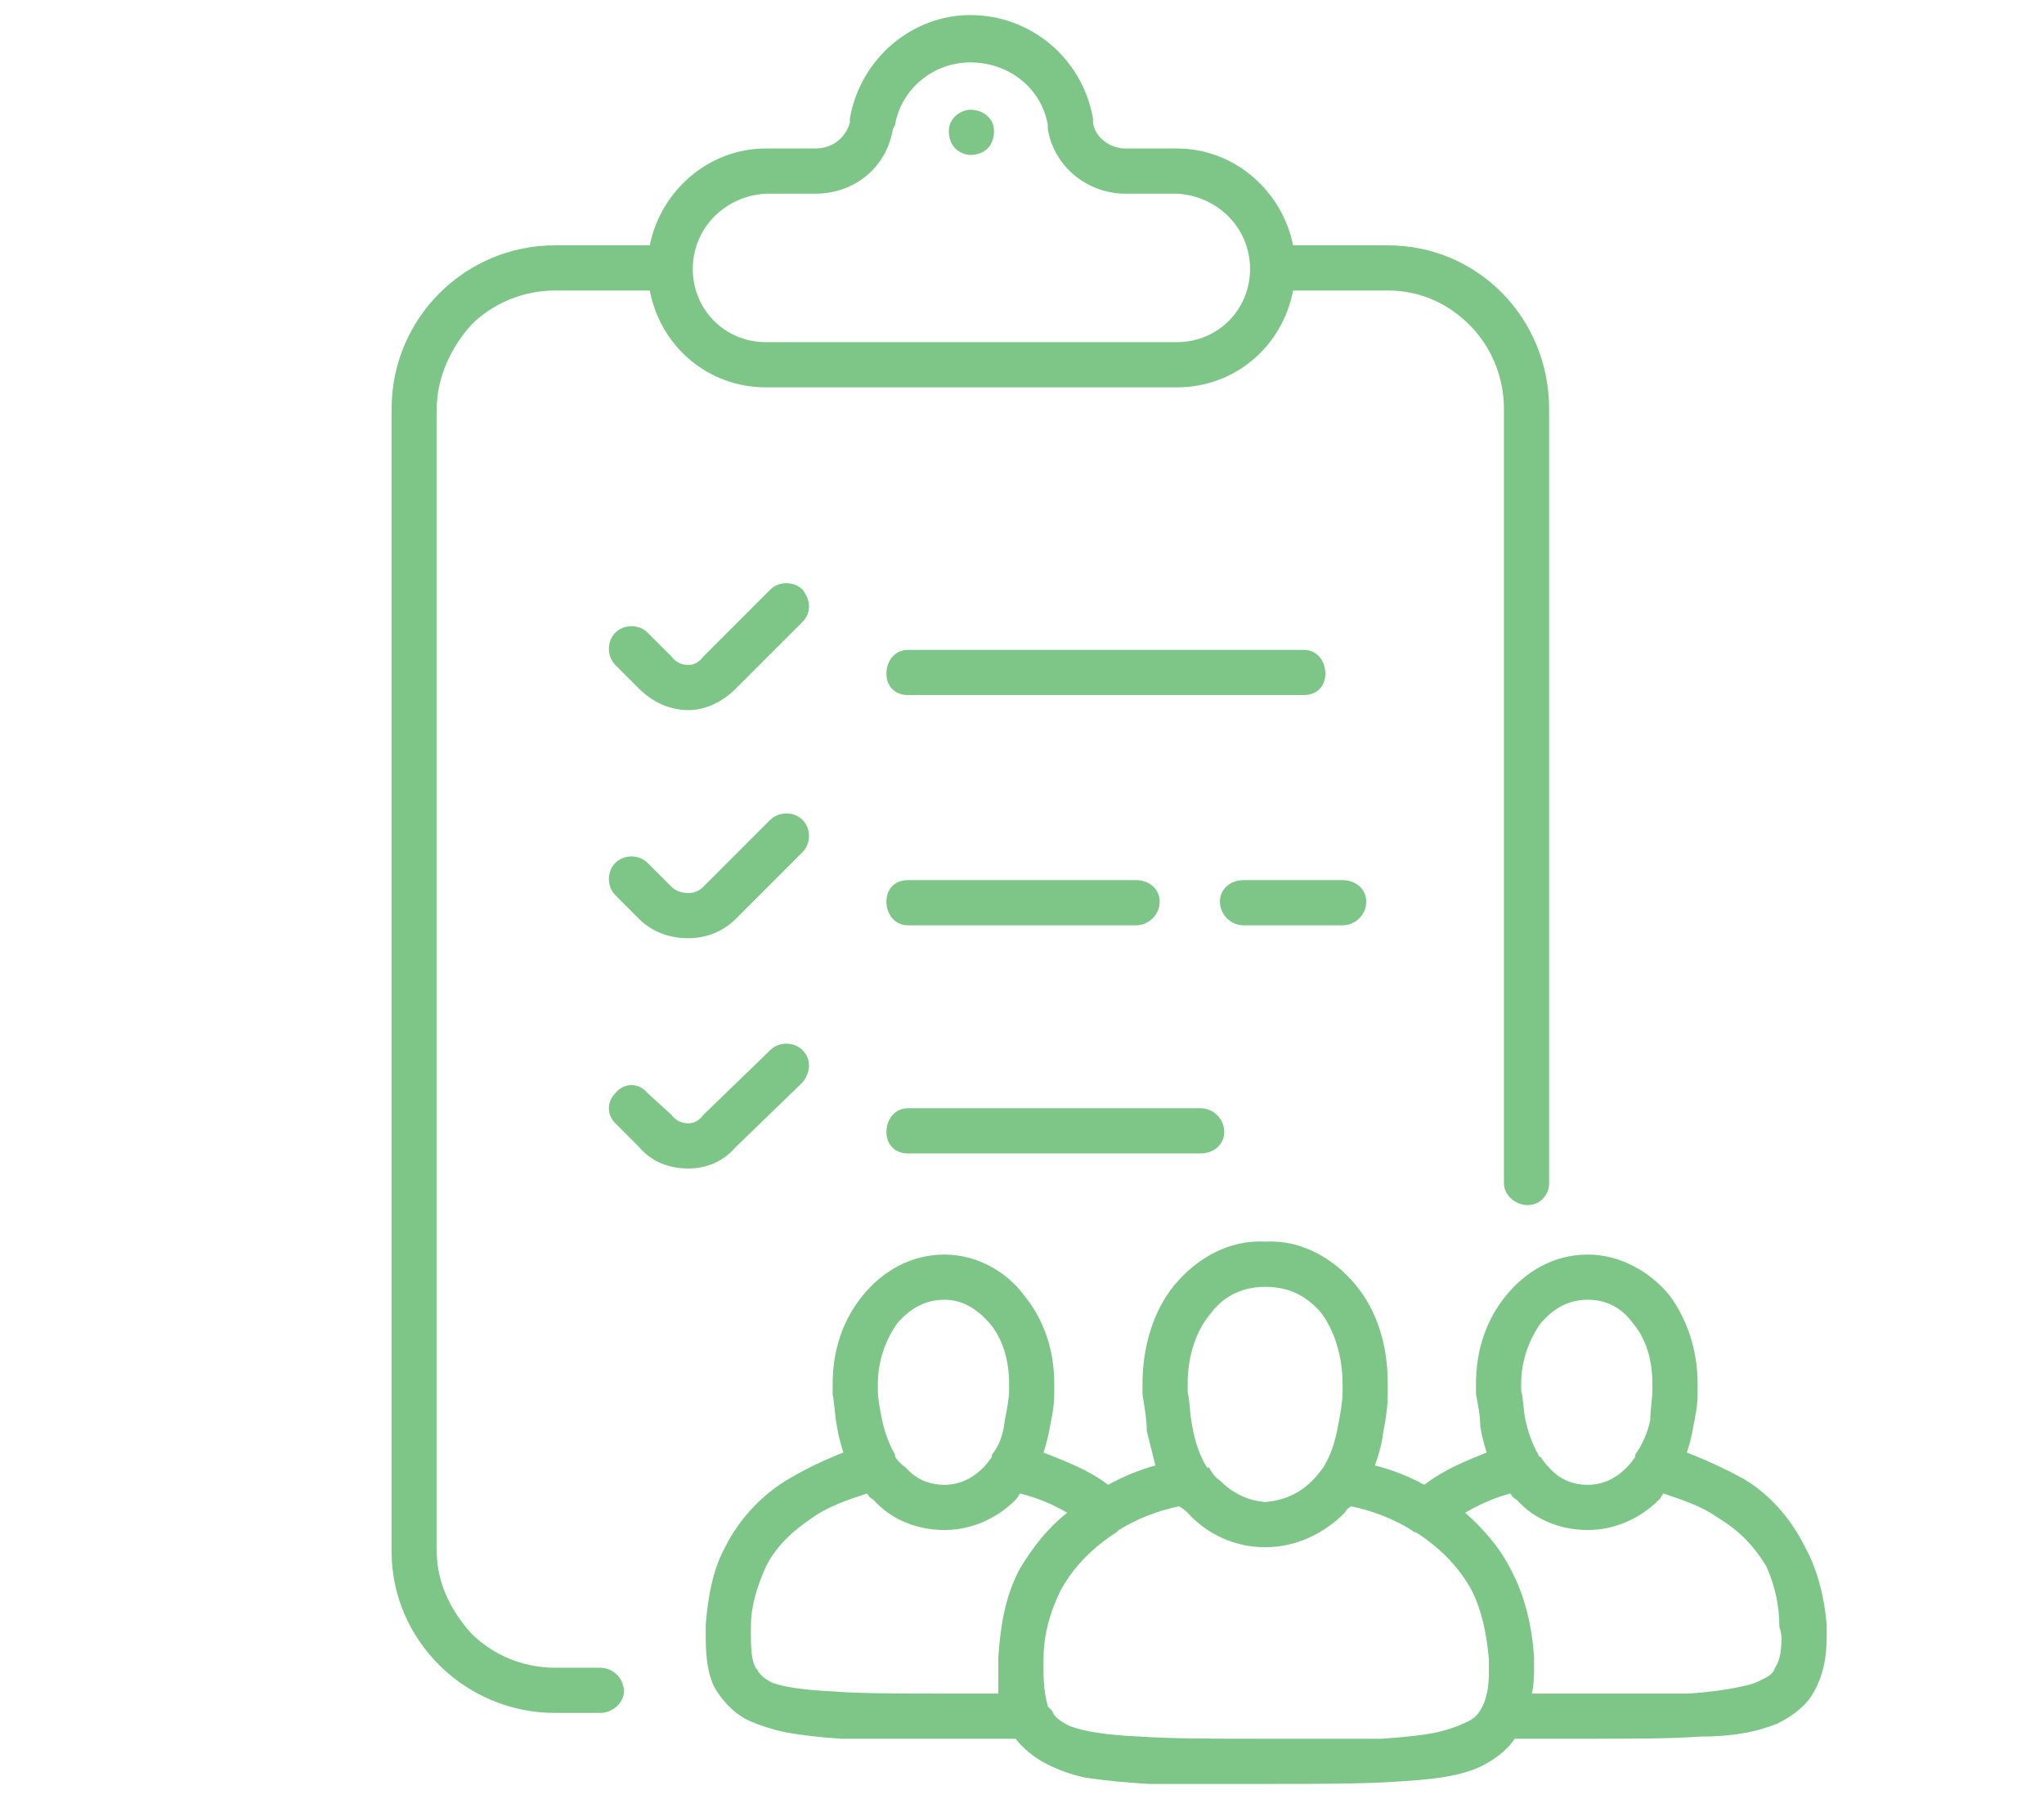
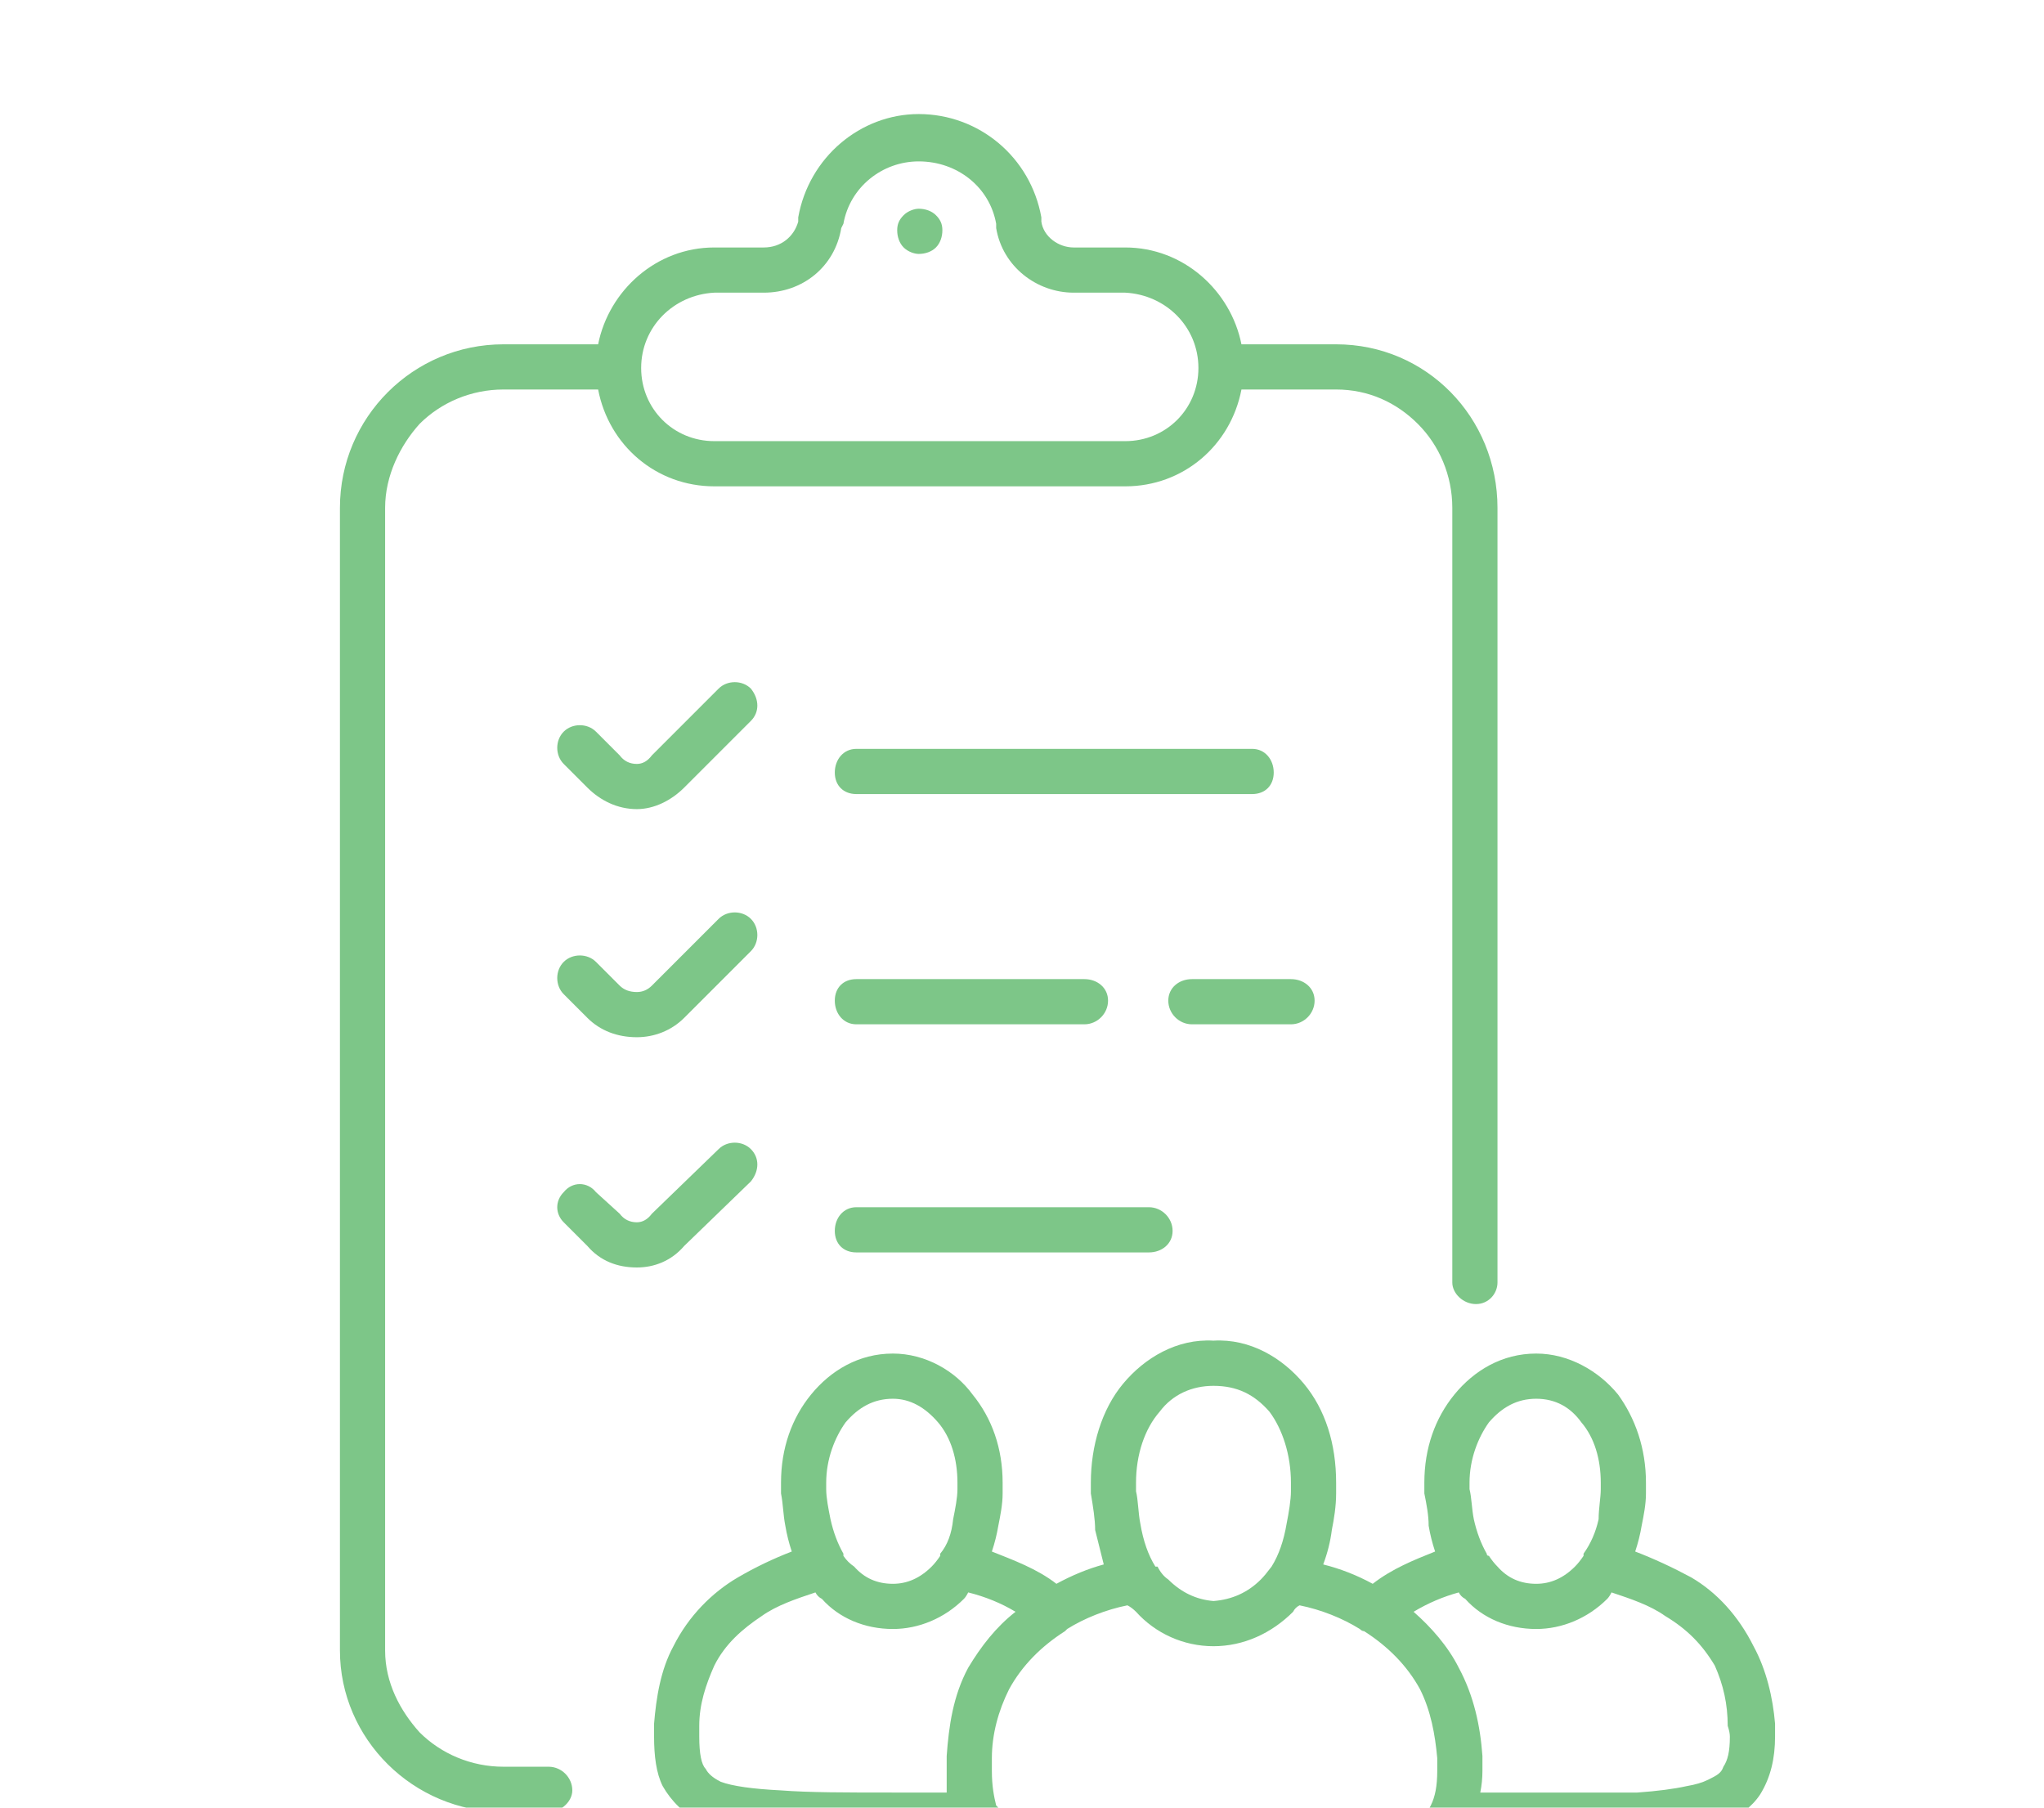
<svg xmlns="http://www.w3.org/2000/svg" version="1.2" viewBox="0 0 95 84" width="95" height="84">
  <title>새 프로젝트</title>
  <style>
		.s0 { fill: #7dc688 } 
	</style>
-   <path id="Path 607" fill-rule="evenodd" class="s0" d="m227.2 79.5q-1.7 0-3.3-0.2c-0.5 0-0.9-0.4-1-0.9q-0.2-1.7-0.2-3.4 0-1.7 0.2-3.4c0.1-0.5 0.5-0.9 1-1q1.6-0.2 3.3-0.2 1.7 0 3.4 0.2c0.5 0.1 0.9 0.5 1 1q0.2 1.7 0.2 3.4 0 1.7-0.2 3.4c-0.1 0.5-0.5 0.9-1 0.9q-1.7 0.2-3.4 0.2zm2.4-4.5q0-1.2-0.1-2.3-1.1-0.1-2.3-0.1-1.1 0-2.2 0.1-0.1 1.1-0.1 2.3 0 1.1 0.1 2.2 1.1 0.1 2.2 0.1 1.2 0 2.3-0.1 0.1-1.1 0.1-2.2zm-22-54.9q-1.7 0-3.4-0.2c-0.5-0.1-0.9-0.5-0.9-1q-0.3-1.7-0.3-3.4 0-1.7 0.3-3.4c0-0.5 0.4-0.9 0.9-0.9q1.7-0.3 3.4-0.3 1.7 0 3.4 0.3c0.5 0 0.9 0.4 1 0.9q0.2 1.7 0.2 3.4 0 1.7-0.2 3.4c-0.1 0.5-0.5 0.9-1 1q-1.7 0.2-3.4 0.2zm2.4-4.6q0-1.1-0.2-2.2-1.1-0.1-2.2-0.1-1.1 0-2.2 0.1-0.1 1.1-0.1 2.2 0 1.1 0.1 2.3 1.1 0.1 2.2 0.1 1.1 0 2.2-0.1 0.2-1.2 0.2-2.3zm18.9-5.6q-1.7 0-3.4-0.2c-0.5-0.1-0.9-0.5-1-1q-0.2-1.7-0.2-3.4 0-1.7 0.2-3.4c0.1-0.5 0.5-0.9 1-0.9q1.7-0.3 3.4-0.3 1.7 0 3.4 0.3c0.5 0 0.9 0.4 0.9 0.9q0.2 1.7 0.2 3.4 0 1.7-0.2 3.4c0 0.5-0.4 0.9-0.9 1q-1.7 0.2-3.4 0.2zm2.3-4.6q0-1.1-0.1-2.2-1.1-0.1-2.2-0.1-1.2 0-2.3 0.1-0.1 1.1-0.1 2.2 0 1.1 0.1 2.3 1.1 0.1 2.3 0.1 1.1 0 2.2-0.1 0.1-1.2 0.1-2.3zm15.2 36.4c-5.7 0-10.7-2.9-13.6-7.3l-10.4 5.5c-0.6 0.3-1.3 0.1-1.6-0.5-0.2-0.5 0-1.2 0.5-1.5l10.4-5.5c-1-2.1-1.6-4.5-1.6-7 0-9 7.3-16.3 16.3-16.3 9 0 16.3 7.3 16.3 16.3 0 9-7.3 16.3-16.3 16.3zm10-26.3c-2.6-2.5-6.1-4.1-10-4.1-3.9 0-7.4 1.6-9.9 4.1-2.6 2.6-4.2 6.1-4.2 10 0 2.5 0.7 4.8 1.9 6.9q0 0 0 0.1 0 0 0 0 1 1.6 2.3 2.9c2.5 2.6 6 4.1 9.9 4.1 3.9 0 7.4-1.5 10-4.1 2.5-2.5 4.1-6 4.1-9.9 0-3.9-1.6-7.4-4.1-10zm-52.8 49.6c-9 0-16.3-7.3-16.3-16.3 0-9.1 7.3-16.4 16.3-16.4 9 0 16.3 7.3 16.3 16.4 0 1.8-0.3 3.6-0.8 5.2l15.8 4.8c0.6 0.2 0.9 0.8 0.7 1.4-0.2 0.6-0.8 0.9-1.4 0.7l-16-4.8c-2.7 5.3-8.2 9-14.6 9zm10-26.3c-2.6-2.6-6.1-4.1-10-4.1-3.9 0-7.4 1.5-9.9 4.1-2.6 2.5-4.1 6.1-4.1 10 0 3.8 1.5 7.4 4.1 9.9 2.5 2.6 6 4.1 9.9 4.1 3.9 0 7.4-1.5 10-4.1 1.2-1.2 2.2-2.7 3-4.4q0 0 0 0c0.7-1.7 1.1-3.6 1.1-5.5 0-3.9-1.6-7.5-4.1-10zm42.8 44.2c-9 0-16.3-7.3-16.3-16.3 0-7.3 4.8-13.4 11.4-15.5l-1.5-6.3c-0.2-0.6 0.2-1.2 0.8-1.3 0.6-0.2 1.2 0.2 1.3 0.8l1.5 6.3q1.4-0.3 2.8-0.3c9 0 16.3 7.3 16.3 16.3 0 9-7.3 16.3-16.3 16.3zm10-26.2c-2.6-2.6-6.1-4.2-10-4.2-3.9 0-7.4 1.6-9.9 4.2-2.6 2.5-4.2 6-4.2 9.9 0 3.9 1.6 7.4 4.2 10 2.5 2.5 6 4.1 9.9 4.1 3.9 0 7.4-1.6 10-4.1 2.5-2.6 4.1-6.1 4.1-10 0-3.9-1.6-7.4-4.1-9.9zm-61.3-29.2l0.3-2.9c0.1-0.6 0.6-1.1 1.2-1 0.6 0 1.1 0.6 1 1.2l-0.2 2.9c-0.1 0.6-0.6 1.1-1.2 1-0.7 0-1.1-0.6-1.1-1.2zm14.5 41.5l-2.8-3c-0.4-0.5-0.4-1.2 0-1.6 0.5-0.4 1.2-0.4 1.6 0.1l2.8 3c0.4 0.4 0.4 1.1-0.1 1.5-0.4 0.5-1.1 0.4-1.5 0zm18.6-36.2c1.2-3.6 4.5-6 8.2-6 3.8 0 7.1 2.4 8.2 6 0.2 0.6-0.1 1.2-0.7 1.4-0.6 0.2-1.2-0.1-1.4-0.7-0.9-2.6-3.3-4.4-6.1-4.4-2.7 0-5.2 1.8-6.1 4.4-0.1 0.6-0.8 0.9-1.4 0.7-0.5-0.2-0.9-0.8-0.7-1.4zm8.2-8c-2.8 0-5.1-2.3-5.1-5.2 0-2.8 2.3-5.1 5.1-5.1 2.9 0 5.2 2.3 5.2 5.1 0 2.9-2.3 5.2-5.2 5.2zm0-8.1c-1.6 0-2.9 1.3-2.9 2.9 0 1.6 1.3 2.9 2.9 2.9 1.6 0 2.9-1.3 2.9-2.9 0-1.6-1.3-2.9-2.9-2.9zm1.8 57.4c1.2-3.5 4.5-5.9 8.2-5.9 3.7 0 7 2.4 8.2 5.9 0.2 0.6-0.1 1.2-0.7 1.4-0.6 0.2-1.2-0.1-1.4-0.7-0.9-2.6-3.3-4.4-6.1-4.4-2.8 0-5.2 1.8-6.1 4.4-0.2 0.6-0.8 0.9-1.4 0.7-0.6-0.2-0.9-0.8-0.7-1.4zm8.2-8c-2.8 0-5.1-2.3-5.1-5.2 0-2.8 2.3-5.1 5.1-5.1 2.8 0 5.1 2.3 5.1 5.1 0 2.9-2.3 5.2-5.1 5.2zm0-8.1c-1.6 0.1-2.9 1.3-2.9 2.9 0 1.7 1.3 2.9 2.9 2.9 1.6 0 2.9-1.2 2.9-2.9 0-1.6-1.3-2.8-2.9-2.9zm-61-1.9c1.2-3.5 4.5-5.9 8.2-5.9 3.8 0 7.1 2.4 8.2 5.9 0.2 0.6-0.1 1.2-0.7 1.4-0.6 0.2-1.2-0.1-1.4-0.7-0.9-2.6-3.3-4.4-6.1-4.4-2.7 0-5.2 1.8-6 4.4-0.2 0.6-0.9 0.9-1.5 0.7-0.5-0.2-0.9-0.8-0.7-1.4zm8.2-8c-2.8 0-5.1-2.3-5.1-5.1 0-2.9 2.3-5.2 5.1-5.2 2.9 0 5.2 2.3 5.2 5.2 0 2.8-2.3 5.1-5.2 5.1zm0-8c-1.6 0-2.9 1.3-2.9 2.9 0 1.6 1.3 2.9 2.9 2.9 1.6 0 2.9-1.3 2.9-2.9 0-1.6-1.3-2.9-2.9-2.9zm70.8-9.4q-1.7 0-3.4-0.2c-0.5 0-0.9-0.4-1-0.9q-0.2-1.7-0.2-3.4 0-1.7 0.2-3.4c0.1-0.5 0.5-0.9 1-1q1.7-0.2 3.4-0.2 1.7 0 3.4 0.2c0.5 0.1 0.9 0.5 0.9 1q0.3 1.7 0.3 3.4 0 1.7-0.3 3.4c0 0.5-0.4 0.9-0.9 0.9q-1.7 0.2-3.4 0.2zm2.3-4.5q0-1.2-0.1-2.3-1.1-0.1-2.2-0.1-1.1 0-2.3 0.1-0.1 1.1-0.1 2.3 0 1.1 0.1 2.2 1.2 0.1 2.3 0.1 1.1 0 2.2-0.1 0.1-1.1 0.1-2.2zm3.3 31.9q-1.7 0-3.4-0.2c-0.5-0.1-0.9-0.5-0.9-1q-0.3-1.7-0.3-3.4 0-1.7 0.3-3.4c0-0.5 0.4-0.9 0.9-0.9q1.7-0.3 3.4-0.3 1.7 0 3.4 0.3c0.5 0 0.9 0.4 1 0.9q0.2 1.7 0.2 3.4 0 1.7-0.2 3.4c-0.1 0.5-0.5 0.9-1 1q-1.7 0.2-3.4 0.2zm2.4-4.6q0-1.1-0.1-2.2-1.2-0.1-2.3-0.1-1.1 0-2.2 0.1-0.1 1.1-0.1 2.2 0 1.1 0.1 2.3 1.1 0.1 2.2 0.1 1.1 0 2.3-0.1 0.1-1.2 0.1-2.3zm-244.6 17c-0.9 0.6-1.7 1.3-2.2 2.3-0.4 0.9-0.7 1.8-0.7 2.8q0 0.3 0 0.5c0 0.8 0.1 1.3 0.3 1.5 0.1 0.2 0.3 0.4 0.7 0.6q0.8 0.3 2.8 0.4c1.3 0.1 3 0.1 5.2 0.1q1.4 0 2.5 0 0-0.5 0-1 0-0.3 0-0.7c0.1-1.4 0.3-2.8 1-4.1 0.6-1 1.3-1.9 2.2-2.6q-1-0.6-2.2-0.9-0.1 0.2-0.2 0.3c-0.9 0.9-2.1 1.4-3.3 1.4-1.3 0-2.5-0.5-3.3-1.4q-0.2-0.1-0.3-0.3c-0.9 0.3-1.8 0.6-2.5 1.1zm6.1 10.3c-1.9 0-3.5 0-4.8 0q-1.5-0.1-2.6-0.3-0.9-0.2-1.6-0.5c-0.7-0.3-1.3-0.9-1.7-1.6-0.3-0.6-0.4-1.4-0.4-2.3q0-0.3 0-0.6c0.1-1.2 0.3-2.5 0.9-3.6 0.7-1.4 1.8-2.5 3-3.2q1.2-0.7 2.5-1.2-0.2-0.6-0.3-1.2c-0.1-0.5-0.1-1-0.2-1.5q0-0.3 0-0.5c0-1.6 0.5-3 1.4-4.1 0.9-1.1 2.2-1.9 3.8-1.9 1.5 0 2.9 0.8 3.7 1.9 0.9 1.1 1.4 2.5 1.4 4.1q0 0.2 0 0.5c0 0.5-0.1 1-0.2 1.5q-0.1 0.6-0.3 1.2c1 0.4 2.1 0.8 3 1.5q1.1-0.6 2.2-0.9-0.2-0.8-0.4-1.6c0-0.5-0.1-1.1-0.2-1.7q0-0.2 0-0.5c0-1.7 0.5-3.4 1.5-4.6 1-1.2 2.5-2.1 4.2-2 1.7-0.1 3.2 0.8 4.2 2 1 1.2 1.5 2.8 1.5 4.6q0 0.3 0 0.5c0 0.6-0.1 1.2-0.2 1.7q-0.1 0.8-0.4 1.6 1.2 0.3 2.3 0.9c0.9-0.7 1.9-1.1 2.9-1.5q-0.2-0.6-0.3-1.2c0-0.5-0.1-1-0.2-1.5q0-0.3 0-0.5c0-1.6 0.5-3 1.4-4.1 0.9-1.1 2.2-1.9 3.8-1.9 1.5 0 2.9 0.8 3.8 1.9 0.8 1.1 1.3 2.5 1.3 4.1q0 0.2 0 0.5c0 0.5-0.1 1-0.2 1.5q-0.1 0.6-0.3 1.2 1.3 0.5 2.6 1.2c1.2 0.7 2.2 1.8 2.9 3.2 0.6 1.1 0.9 2.4 1 3.6q0 0.3 0 0.6c0 1-0.2 1.9-0.7 2.7-0.4 0.6-1 1-1.6 1.3-1 0.4-2.1 0.6-3.6 0.6-1.4 0.1-3.1 0.1-5.2 0.1q-1.9 0-3.4 0c-0.4 0.6-1 1-1.6 1.3-1.1 0.5-2.4 0.6-4 0.7-1.6 0.1-3.6 0.1-6 0.1-2.1 0-3.9 0-5.4 0q-1.7-0.1-3-0.3-0.9-0.2-1.7-0.6c-0.6-0.3-1.1-0.7-1.5-1.2q-1.5 0-3.3 0zm1.8-12.6q0.2-0.2 0.4-0.5 0 0 0-0.1 0.5-0.6 0.6-1.6c0.1-0.5 0.2-1 0.2-1.4q0-0.1 0-0.3c0-1.1-0.3-2.1-0.9-2.8-0.6-0.7-1.3-1.1-2.1-1.1-0.9 0-1.6 0.4-2.2 1.1-0.5 0.7-0.9 1.7-0.9 2.8q0 0.2 0 0.3c0 0.4 0.1 0.9 0.2 1.4q0.2 0.9 0.6 1.6 0 0.1 0 0.1 0.2 0.3 0.5 0.5 0.7 0.8 1.8 0.8 1 0 1.8-0.8zm28.1 10.5q2.8 0 4.7 0 1.4-0.1 2.3-0.3 0.6-0.1 1-0.3c0.4-0.2 0.6-0.3 0.7-0.6 0.2-0.3 0.3-0.7 0.3-1.4q0-0.2-0.1-0.5c0-1-0.2-1.9-0.6-2.8-0.6-1-1.3-1.7-2.3-2.3-0.7-0.5-1.6-0.8-2.5-1.1q-0.1 0.2-0.2 0.3c-0.9 0.9-2.1 1.4-3.3 1.4-1.3 0-2.5-0.5-3.3-1.4q-0.2-0.1-0.3-0.3-1.1 0.3-2.1 0.9c0.8 0.7 1.6 1.6 2.1 2.6 0.7 1.3 1 2.7 1.1 4.1q0 0.4 0 0.7 0 0.5-0.1 1 1.2 0 2.6 0zm1.8-10.5q0.2-0.2 0.4-0.5 0 0 0-0.1 0.5-0.7 0.7-1.6c0-0.5 0.1-1 0.1-1.4q0-0.1 0-0.3c0-1.1-0.3-2.1-0.9-2.8-0.5-0.7-1.2-1.1-2.1-1.1-0.9 0-1.6 0.4-2.2 1.1-0.5 0.7-0.9 1.7-0.9 2.8q0 0.2 0 0.3c0.1 0.4 0.1 0.9 0.2 1.4q0.2 0.9 0.6 1.6 0 0.1 0.1 0.1 0.2 0.3 0.4 0.5 0.7 0.8 1.8 0.8 1 0 1.8-0.8zm-23.7 3c-1.1 0.7-2 1.6-2.6 2.7-0.5 1-0.8 2.1-0.8 3.2q0 0.3 0 0.6c0 0.7 0.1 1.2 0.2 1.6q0 0 0 0 0.1 0.1 0.2 0.2c0.1 0.3 0.4 0.5 0.8 0.7q1 0.4 3.3 0.5c1.5 0.1 3.4 0.1 5.8 0.1 2.2 0 3.9 0 5.4 0q1.6-0.1 2.6-0.3 0.8-0.2 1.2-0.4c0.5-0.2 0.7-0.4 0.9-0.8q0 0 0 0 0 0 0 0c0.2-0.4 0.3-0.9 0.3-1.6q0-0.3 0-0.6c-0.1-1.1-0.3-2.2-0.8-3.2-0.6-1.1-1.5-2-2.6-2.7q0 0 0 0-0.1 0-0.2-0.1c-0.8-0.5-1.8-0.9-2.8-1.1q-0.2 0.1-0.3 0.3c-1 1-2.3 1.6-3.7 1.6-1.4 0-2.7-0.6-3.6-1.6q-0.2-0.2-0.4-0.3c-1 0.2-2 0.6-2.8 1.1q-0.1 0.1-0.1 0.1 0 0 0 0zm9.1-2.4q0.2-0.2 0.5-0.6 0 0 0 0 0.5-0.8 0.7-2c0.1-0.5 0.2-1.1 0.2-1.5q0-0.2 0-0.4c0-1.3-0.4-2.5-1-3.3-0.7-0.8-1.5-1.2-2.6-1.2-1 0-1.9 0.4-2.5 1.2-0.7 0.8-1.1 2-1.1 3.3q0 0.2 0 0.4c0.1 0.4 0.1 1 0.2 1.5q0.2 1.2 0.7 2 0 0 0.1 0 0.2 0.4 0.5 0.6 0.9 0.9 2.1 1 1.3-0.1 2.2-1zm8.9-13.8v-36c0-1.5-0.6-2.9-1.6-3.9-1-1-2.3-1.6-3.8-1.6h-4.4c-0.5 2.6-2.7 4.5-5.4 4.5h-19.1c-2.7 0-4.9-1.9-5.4-4.5h-4.4c-1.5 0-2.9 0.6-3.9 1.6-0.9 1-1.6 2.4-1.6 3.9v53.1c0 1.5 0.7 2.8 1.6 3.8 1 1 2.4 1.6 3.9 1.6h2.1c0.6 0 1.1 0.5 1.1 1.1 0 0.5-0.5 1-1.1 1h-2.1c-4.2 0-7.6-3.4-7.6-7.5v-53.1c0-4.2 3.4-7.6 7.6-7.6h4.4c0.5-2.5 2.7-4.5 5.4-4.5h2.3c0.8 0 1.4-0.5 1.6-1.2v-0.2c0.5-2.8 2.9-4.8 5.6-4.8 2.8 0 5.2 2 5.7 4.8v0.2c0.1 0.7 0.8 1.2 1.5 1.2h2.4c2.7 0 4.9 2 5.4 4.5h4.4c4.2 0 7.5 3.4 7.5 7.6v36c0 0.5-0.4 1-1 1-0.6 0-1.1-0.5-1.1-1zm-15.2-46h-2.4c-1.7 0-3.3-1.2-3.6-3v-0.2c-0.3-1.7-1.8-2.9-3.6-2.9-1.7 0-3.2 1.2-3.5 2.9l-0.1 0.2c-0.3 1.8-1.8 3-3.6 3h-2.3c-1.9 0.1-3.4 1.6-3.4 3.5 0 1.9 1.5 3.4 3.4 3.4h19.1c1.9 0 3.4-1.5 3.4-3.4 0-1.9-1.5-3.4-3.4-3.5zm-9.6-3.9c0.3 0 0.6 0.1 0.8 0.3 0.2 0.2 0.3 0.4 0.3 0.7 0 0.3-0.1 0.6-0.3 0.8-0.2 0.2-0.5 0.3-0.8 0.3-0.2 0-0.5-0.1-0.7-0.3-0.2-0.2-0.3-0.5-0.3-0.8 0-0.3 0.1-0.5 0.3-0.7 0.2-0.2 0.5-0.3 0.7-0.3zm-15 24.3l1.1 1.1q0.3 0.4 0.8 0.4 0.4 0 0.7-0.4l3.1-3.1c0.4-0.4 1.1-0.4 1.5 0 0.4 0.5 0.4 1.1 0 1.5l-3.1 3.1c-0.6 0.6-1.4 1-2.2 1-0.9 0-1.7-0.4-2.3-1l-1.1-1.1c-0.4-0.4-0.4-1.1 0-1.5 0.4-0.4 1.1-0.4 1.5 0zm12.1 0.8h18.4c0.6 0 1 0.5 1 1.1 0 0.6-0.4 1-1 1h-18.4c-0.6 0-1-0.4-1-1 0-0.6 0.4-1.1 1-1.1zm-12.1 9.9l1.1 1.1q0.3 0.3 0.8 0.3 0.4 0 0.7-0.3l3.1-3.1c0.4-0.4 1.1-0.4 1.5 0 0.4 0.4 0.4 1.1 0 1.5l-3.1 3.1c-0.6 0.6-1.4 0.9-2.2 0.9-0.9 0-1.7-0.3-2.3-0.9l-1.1-1.1c-0.4-0.4-0.4-1.1 0-1.5 0.4-0.4 1.1-0.4 1.5 0zm27.7 0.8h4.6c0.6 0 1.1 0.4 1.1 1 0 0.6-0.5 1.1-1.1 1.1h-4.6c-0.6 0-1.1-0.5-1.1-1.1 0-0.6 0.5-1 1.1-1zm-15.6 0h10.6c0.6 0 1.1 0.4 1.1 1 0 0.6-0.5 1.1-1.1 1.1h-10.6c-0.6 0-1-0.5-1-1.1 0-0.6 0.4-1 1-1zm-12.1 9.9l1.1 1q0.3 0.4 0.8 0.4 0.4 0 0.7-0.4l3.1-3c0.4-0.4 1.1-0.4 1.5 0 0.4 0.4 0.4 1 0 1.5l-3.1 3c-0.6 0.7-1.4 1-2.2 1-0.9 0-1.7-0.3-2.3-1l-1.1-1.1c-0.4-0.4-0.4-1 0-1.4 0.4-0.5 1.1-0.5 1.5 0zm12.1 0.7h13.6c0.6 0 1.1 0.5 1.1 1.1 0 0.6-0.5 1-1.1 1h-13.6c-0.6 0-1-0.4-1-1 0-0.6 0.4-1.1 1-1.1zm-276.3-490.5v0.9h-42.9v-0.9z" />
+   <path id="Path 607" fill-rule="evenodd" class="s0" d="m227.2 79.5q-1.7 0-3.3-0.2c-0.5 0-0.9-0.4-1-0.9q-0.2-1.7-0.2-3.4 0-1.7 0.2-3.4c0.1-0.5 0.5-0.9 1-1q1.6-0.2 3.3-0.2 1.7 0 3.4 0.2c0.5 0.1 0.9 0.5 1 1q0.2 1.7 0.2 3.4 0 1.7-0.2 3.4c-0.1 0.5-0.5 0.9-1 0.9q-1.7 0.2-3.4 0.2zm2.4-4.5q0-1.2-0.1-2.3-1.1-0.1-2.3-0.1-1.1 0-2.2 0.1-0.1 1.1-0.1 2.3 0 1.1 0.1 2.2 1.1 0.1 2.2 0.1 1.2 0 2.3-0.1 0.1-1.1 0.1-2.2zm-22-54.9q-1.7 0-3.4-0.2c-0.5-0.1-0.9-0.5-0.9-1q-0.3-1.7-0.3-3.4 0-1.7 0.3-3.4c0-0.5 0.4-0.9 0.9-0.9q1.7-0.3 3.4-0.3 1.7 0 3.4 0.3c0.5 0 0.9 0.4 1 0.9q0.2 1.7 0.2 3.4 0 1.7-0.2 3.4c-0.1 0.5-0.5 0.9-1 1q-1.7 0.2-3.4 0.2zm2.4-4.6q0-1.1-0.2-2.2-1.1-0.1-2.2-0.1-1.1 0-2.2 0.1-0.1 1.1-0.1 2.2 0 1.1 0.1 2.3 1.1 0.1 2.2 0.1 1.1 0 2.2-0.1 0.2-1.2 0.2-2.3zm18.9-5.6q-1.7 0-3.4-0.2c-0.5-0.1-0.9-0.5-1-1q-0.2-1.7-0.2-3.4 0-1.7 0.2-3.4c0.1-0.5 0.5-0.9 1-0.9q1.7-0.3 3.4-0.3 1.7 0 3.4 0.3c0.5 0 0.9 0.4 0.9 0.9q0.2 1.7 0.2 3.4 0 1.7-0.2 3.4c0 0.5-0.4 0.9-0.9 1q-1.7 0.2-3.4 0.2zm2.3-4.6q0-1.1-0.1-2.2-1.1-0.1-2.2-0.1-1.2 0-2.3 0.1-0.1 1.1-0.1 2.2 0 1.1 0.1 2.3 1.1 0.1 2.3 0.1 1.1 0 2.2-0.1 0.1-1.2 0.1-2.3zm15.2 36.4c-5.7 0-10.7-2.9-13.6-7.3l-10.4 5.5c-0.6 0.3-1.3 0.1-1.6-0.5-0.2-0.5 0-1.2 0.5-1.5l10.4-5.5c-1-2.1-1.6-4.5-1.6-7 0-9 7.3-16.3 16.3-16.3 9 0 16.3 7.3 16.3 16.3 0 9-7.3 16.3-16.3 16.3zm10-26.3c-2.6-2.5-6.1-4.1-10-4.1-3.9 0-7.4 1.6-9.9 4.1-2.6 2.6-4.2 6.1-4.2 10 0 2.5 0.7 4.8 1.9 6.9q0 0 0 0.1 0 0 0 0 1 1.6 2.3 2.9c2.5 2.6 6 4.1 9.9 4.1 3.9 0 7.4-1.5 10-4.1 2.5-2.5 4.1-6 4.1-9.9 0-3.9-1.6-7.4-4.1-10zm-52.8 49.6c-9 0-16.3-7.3-16.3-16.3 0-9.1 7.3-16.4 16.3-16.4 9 0 16.3 7.3 16.3 16.4 0 1.8-0.3 3.6-0.8 5.2l15.8 4.8c0.6 0.2 0.9 0.8 0.7 1.4-0.2 0.6-0.8 0.9-1.4 0.7l-16-4.8c-2.7 5.3-8.2 9-14.6 9zm10-26.3c-2.6-2.6-6.1-4.1-10-4.1-3.9 0-7.4 1.5-9.9 4.1-2.6 2.5-4.1 6.1-4.1 10 0 3.8 1.5 7.4 4.1 9.9 2.5 2.6 6 4.1 9.9 4.1 3.9 0 7.4-1.5 10-4.1 1.2-1.2 2.2-2.7 3-4.4q0 0 0 0c0.7-1.7 1.1-3.6 1.1-5.5 0-3.9-1.6-7.5-4.1-10zm42.8 44.2c-9 0-16.3-7.3-16.3-16.3 0-7.3 4.8-13.4 11.4-15.5l-1.5-6.3c-0.2-0.6 0.2-1.2 0.8-1.3 0.6-0.2 1.2 0.2 1.3 0.8l1.5 6.3q1.4-0.3 2.8-0.3c9 0 16.3 7.3 16.3 16.3 0 9-7.3 16.3-16.3 16.3zm10-26.2c-2.6-2.6-6.1-4.2-10-4.2-3.9 0-7.4 1.6-9.9 4.2-2.6 2.5-4.2 6-4.2 9.9 0 3.9 1.6 7.4 4.2 10 2.5 2.5 6 4.1 9.9 4.1 3.9 0 7.4-1.6 10-4.1 2.5-2.6 4.1-6.1 4.1-10 0-3.9-1.6-7.4-4.1-9.9zm-61.3-29.2l0.3-2.9c0.1-0.6 0.6-1.1 1.2-1 0.6 0 1.1 0.6 1 1.2l-0.2 2.9c-0.1 0.6-0.6 1.1-1.2 1-0.7 0-1.1-0.6-1.1-1.2zm14.5 41.5l-2.8-3c-0.4-0.5-0.4-1.2 0-1.6 0.5-0.4 1.2-0.4 1.6 0.1l2.8 3c0.4 0.4 0.4 1.1-0.1 1.5-0.4 0.5-1.1 0.4-1.5 0zm18.6-36.2c1.2-3.6 4.5-6 8.2-6 3.8 0 7.1 2.4 8.2 6 0.2 0.6-0.1 1.2-0.7 1.4-0.6 0.2-1.2-0.1-1.4-0.7-0.9-2.6-3.3-4.4-6.1-4.4-2.7 0-5.2 1.8-6.1 4.4-0.1 0.6-0.8 0.9-1.4 0.7-0.5-0.2-0.9-0.8-0.7-1.4zm8.2-8c-2.8 0-5.1-2.3-5.1-5.2 0-2.8 2.3-5.1 5.1-5.1 2.9 0 5.2 2.3 5.2 5.1 0 2.9-2.3 5.2-5.2 5.2zm0-8.1c-1.6 0-2.9 1.3-2.9 2.9 0 1.6 1.3 2.9 2.9 2.9 1.6 0 2.9-1.3 2.9-2.9 0-1.6-1.3-2.9-2.9-2.9zm1.8 57.4c1.2-3.5 4.5-5.9 8.2-5.9 3.7 0 7 2.4 8.2 5.9 0.2 0.6-0.1 1.2-0.7 1.4-0.6 0.2-1.2-0.1-1.4-0.7-0.9-2.6-3.3-4.4-6.1-4.4-2.8 0-5.2 1.8-6.1 4.4-0.2 0.6-0.8 0.9-1.4 0.7-0.6-0.2-0.9-0.8-0.7-1.4zm8.2-8c-2.8 0-5.1-2.3-5.1-5.2 0-2.8 2.3-5.1 5.1-5.1 2.8 0 5.1 2.3 5.1 5.1 0 2.9-2.3 5.2-5.1 5.2zm0-8.1c-1.6 0.1-2.9 1.3-2.9 2.9 0 1.7 1.3 2.9 2.9 2.9 1.6 0 2.9-1.2 2.9-2.9 0-1.6-1.3-2.8-2.9-2.9zm-61-1.9c1.2-3.5 4.5-5.9 8.2-5.9 3.8 0 7.1 2.4 8.2 5.9 0.2 0.6-0.1 1.2-0.7 1.4-0.6 0.2-1.2-0.1-1.4-0.7-0.9-2.6-3.3-4.4-6.1-4.4-2.7 0-5.2 1.8-6 4.4-0.2 0.6-0.9 0.9-1.5 0.7-0.5-0.2-0.9-0.8-0.7-1.4zm8.2-8c-2.8 0-5.1-2.3-5.1-5.1 0-2.9 2.3-5.2 5.1-5.2 2.9 0 5.2 2.3 5.2 5.2 0 2.8-2.3 5.1-5.2 5.1zm0-8c-1.6 0-2.9 1.3-2.9 2.9 0 1.6 1.3 2.9 2.9 2.9 1.6 0 2.9-1.3 2.9-2.9 0-1.6-1.3-2.9-2.9-2.9zm70.8-9.4q-1.7 0-3.4-0.2c-0.5 0-0.9-0.4-1-0.9q-0.2-1.7-0.2-3.4 0-1.7 0.2-3.4c0.1-0.5 0.5-0.9 1-1q1.7-0.2 3.4-0.2 1.7 0 3.4 0.2c0.5 0.1 0.9 0.5 0.9 1q0.3 1.7 0.3 3.4 0 1.7-0.3 3.4c0 0.5-0.4 0.9-0.9 0.9q-1.7 0.2-3.4 0.2zm2.3-4.5q0-1.2-0.1-2.3-1.1-0.1-2.2-0.1-1.1 0-2.3 0.1-0.1 1.1-0.1 2.3 0 1.1 0.1 2.2 1.2 0.1 2.3 0.1 1.1 0 2.2-0.1 0.1-1.1 0.1-2.2zm3.3 31.9q-1.7 0-3.4-0.2c-0.5-0.1-0.9-0.5-0.9-1q-0.3-1.7-0.3-3.4 0-1.7 0.3-3.4c0-0.5 0.4-0.9 0.9-0.9q1.7-0.3 3.4-0.3 1.7 0 3.4 0.3c0.5 0 0.9 0.4 1 0.9q0.2 1.7 0.2 3.4 0 1.7-0.2 3.4c-0.1 0.5-0.5 0.9-1 1q-1.7 0.2-3.4 0.2zq0-1.1-0.1-2.2-1.2-0.1-2.3-0.1-1.1 0-2.2 0.1-0.1 1.1-0.1 2.2 0 1.1 0.1 2.3 1.1 0.1 2.2 0.1 1.1 0 2.3-0.1 0.1-1.2 0.1-2.3zm-244.6 17c-0.9 0.6-1.7 1.3-2.2 2.3-0.4 0.9-0.7 1.8-0.7 2.8q0 0.3 0 0.5c0 0.8 0.1 1.3 0.3 1.5 0.1 0.2 0.3 0.4 0.7 0.6q0.8 0.3 2.8 0.4c1.3 0.1 3 0.1 5.2 0.1q1.4 0 2.5 0 0-0.5 0-1 0-0.3 0-0.7c0.1-1.4 0.3-2.8 1-4.1 0.6-1 1.3-1.9 2.2-2.6q-1-0.6-2.2-0.9-0.1 0.2-0.2 0.3c-0.9 0.9-2.1 1.4-3.3 1.4-1.3 0-2.5-0.5-3.3-1.4q-0.2-0.1-0.3-0.3c-0.9 0.3-1.8 0.6-2.5 1.1zm6.1 10.3c-1.9 0-3.5 0-4.8 0q-1.5-0.1-2.6-0.3-0.9-0.2-1.6-0.5c-0.7-0.3-1.3-0.9-1.7-1.6-0.3-0.6-0.4-1.4-0.4-2.3q0-0.3 0-0.6c0.1-1.2 0.3-2.5 0.9-3.6 0.7-1.4 1.8-2.5 3-3.2q1.2-0.7 2.5-1.2-0.2-0.6-0.3-1.2c-0.1-0.5-0.1-1-0.2-1.5q0-0.3 0-0.5c0-1.6 0.5-3 1.4-4.1 0.9-1.1 2.2-1.9 3.8-1.9 1.5 0 2.9 0.8 3.7 1.9 0.9 1.1 1.4 2.5 1.4 4.1q0 0.2 0 0.5c0 0.5-0.1 1-0.2 1.5q-0.1 0.6-0.3 1.2c1 0.4 2.1 0.8 3 1.5q1.1-0.6 2.2-0.9-0.2-0.8-0.4-1.6c0-0.5-0.1-1.1-0.2-1.7q0-0.2 0-0.5c0-1.7 0.5-3.4 1.5-4.6 1-1.2 2.5-2.1 4.2-2 1.7-0.1 3.2 0.8 4.2 2 1 1.2 1.5 2.8 1.5 4.6q0 0.3 0 0.5c0 0.6-0.1 1.2-0.2 1.7q-0.1 0.8-0.4 1.6 1.2 0.3 2.3 0.9c0.9-0.7 1.9-1.1 2.9-1.5q-0.2-0.6-0.3-1.2c0-0.5-0.1-1-0.2-1.5q0-0.3 0-0.5c0-1.6 0.5-3 1.4-4.1 0.9-1.1 2.2-1.9 3.8-1.9 1.5 0 2.9 0.8 3.8 1.9 0.8 1.1 1.3 2.5 1.3 4.1q0 0.2 0 0.5c0 0.5-0.1 1-0.2 1.5q-0.1 0.6-0.3 1.2 1.3 0.5 2.6 1.2c1.2 0.7 2.2 1.8 2.9 3.2 0.6 1.1 0.9 2.4 1 3.6q0 0.3 0 0.6c0 1-0.2 1.9-0.7 2.7-0.4 0.6-1 1-1.6 1.3-1 0.4-2.1 0.6-3.6 0.6-1.4 0.1-3.1 0.1-5.2 0.1q-1.9 0-3.4 0c-0.4 0.6-1 1-1.6 1.3-1.1 0.5-2.4 0.6-4 0.7-1.6 0.1-3.6 0.1-6 0.1-2.1 0-3.9 0-5.4 0q-1.7-0.1-3-0.3-0.9-0.2-1.7-0.6c-0.6-0.3-1.1-0.7-1.5-1.2q-1.5 0-3.3 0zm1.8-12.6q0.2-0.2 0.4-0.5 0 0 0-0.1 0.5-0.6 0.6-1.6c0.1-0.5 0.2-1 0.2-1.4q0-0.1 0-0.3c0-1.1-0.3-2.1-0.9-2.8-0.6-0.7-1.3-1.1-2.1-1.1-0.9 0-1.6 0.4-2.2 1.1-0.5 0.7-0.9 1.7-0.9 2.8q0 0.2 0 0.3c0 0.4 0.1 0.9 0.2 1.4q0.2 0.9 0.6 1.6 0 0.1 0 0.1 0.2 0.3 0.5 0.5 0.7 0.8 1.8 0.8 1 0 1.8-0.8zm28.1 10.5q2.8 0 4.7 0 1.4-0.1 2.3-0.3 0.6-0.1 1-0.3c0.4-0.2 0.6-0.3 0.7-0.6 0.2-0.3 0.3-0.7 0.3-1.4q0-0.2-0.1-0.5c0-1-0.2-1.9-0.6-2.8-0.6-1-1.3-1.7-2.3-2.3-0.7-0.5-1.6-0.8-2.5-1.1q-0.1 0.2-0.2 0.3c-0.9 0.9-2.1 1.4-3.3 1.4-1.3 0-2.5-0.5-3.3-1.4q-0.2-0.1-0.3-0.3-1.1 0.3-2.1 0.9c0.8 0.7 1.6 1.6 2.1 2.6 0.7 1.3 1 2.7 1.1 4.1q0 0.4 0 0.7 0 0.5-0.1 1 1.2 0 2.6 0zm1.8-10.5q0.2-0.2 0.4-0.5 0 0 0-0.1 0.5-0.7 0.7-1.6c0-0.5 0.1-1 0.1-1.4q0-0.1 0-0.3c0-1.1-0.3-2.1-0.9-2.8-0.5-0.7-1.2-1.1-2.1-1.1-0.9 0-1.6 0.4-2.2 1.1-0.5 0.7-0.9 1.7-0.9 2.8q0 0.2 0 0.3c0.1 0.4 0.1 0.9 0.2 1.4q0.2 0.9 0.6 1.6 0 0.1 0.1 0.1 0.2 0.3 0.4 0.5 0.7 0.8 1.8 0.8 1 0 1.8-0.8zm-23.7 3c-1.1 0.7-2 1.6-2.6 2.7-0.5 1-0.8 2.1-0.8 3.2q0 0.3 0 0.6c0 0.7 0.1 1.2 0.2 1.6q0 0 0 0 0.1 0.1 0.2 0.2c0.1 0.3 0.4 0.5 0.8 0.7q1 0.4 3.3 0.5c1.5 0.1 3.4 0.1 5.8 0.1 2.2 0 3.9 0 5.4 0q1.6-0.1 2.6-0.3 0.8-0.2 1.2-0.4c0.5-0.2 0.7-0.4 0.9-0.8q0 0 0 0 0 0 0 0c0.2-0.4 0.3-0.9 0.3-1.6q0-0.3 0-0.6c-0.1-1.1-0.3-2.2-0.8-3.2-0.6-1.1-1.5-2-2.6-2.7q0 0 0 0-0.1 0-0.2-0.1c-0.8-0.5-1.8-0.9-2.8-1.1q-0.2 0.1-0.3 0.3c-1 1-2.3 1.6-3.7 1.6-1.4 0-2.7-0.6-3.6-1.6q-0.2-0.2-0.4-0.3c-1 0.2-2 0.6-2.8 1.1q-0.1 0.1-0.1 0.1 0 0 0 0zm9.1-2.4q0.2-0.2 0.5-0.6 0 0 0 0 0.5-0.8 0.7-2c0.1-0.5 0.2-1.1 0.2-1.5q0-0.2 0-0.4c0-1.3-0.4-2.5-1-3.3-0.7-0.8-1.5-1.2-2.6-1.2-1 0-1.9 0.4-2.5 1.2-0.7 0.8-1.1 2-1.1 3.3q0 0.2 0 0.4c0.1 0.4 0.1 1 0.2 1.5q0.2 1.2 0.7 2 0 0 0.1 0 0.2 0.4 0.5 0.6 0.9 0.9 2.1 1 1.3-0.1 2.2-1zm8.9-13.8v-36c0-1.5-0.6-2.9-1.6-3.9-1-1-2.3-1.6-3.8-1.6h-4.4c-0.5 2.6-2.7 4.5-5.4 4.5h-19.1c-2.7 0-4.9-1.9-5.4-4.5h-4.4c-1.5 0-2.9 0.6-3.9 1.6-0.9 1-1.6 2.4-1.6 3.9v53.1c0 1.5 0.7 2.8 1.6 3.8 1 1 2.4 1.6 3.9 1.6h2.1c0.6 0 1.1 0.5 1.1 1.1 0 0.5-0.5 1-1.1 1h-2.1c-4.2 0-7.6-3.4-7.6-7.5v-53.1c0-4.2 3.4-7.6 7.6-7.6h4.4c0.5-2.5 2.7-4.5 5.4-4.5h2.3c0.8 0 1.4-0.5 1.6-1.2v-0.2c0.5-2.8 2.9-4.8 5.6-4.8 2.8 0 5.2 2 5.7 4.8v0.2c0.1 0.7 0.8 1.2 1.5 1.2h2.4c2.7 0 4.9 2 5.4 4.5h4.4c4.2 0 7.5 3.4 7.5 7.6v36c0 0.5-0.4 1-1 1-0.6 0-1.1-0.5-1.1-1zm-15.2-46h-2.4c-1.7 0-3.3-1.2-3.6-3v-0.2c-0.3-1.7-1.8-2.9-3.6-2.9-1.7 0-3.2 1.2-3.5 2.9l-0.1 0.2c-0.3 1.8-1.8 3-3.6 3h-2.3c-1.9 0.1-3.4 1.6-3.4 3.5 0 1.9 1.5 3.4 3.4 3.4h19.1c1.9 0 3.4-1.5 3.4-3.4 0-1.9-1.5-3.4-3.4-3.5zm-9.6-3.9c0.3 0 0.6 0.1 0.8 0.3 0.2 0.2 0.3 0.4 0.3 0.7 0 0.3-0.1 0.6-0.3 0.8-0.2 0.2-0.5 0.3-0.8 0.3-0.2 0-0.5-0.1-0.7-0.3-0.2-0.2-0.3-0.5-0.3-0.8 0-0.3 0.1-0.5 0.3-0.7 0.2-0.2 0.5-0.3 0.7-0.3zm-15 24.3l1.1 1.1q0.3 0.4 0.8 0.4 0.4 0 0.7-0.4l3.1-3.1c0.4-0.4 1.1-0.4 1.5 0 0.4 0.5 0.4 1.1 0 1.5l-3.1 3.1c-0.6 0.6-1.4 1-2.2 1-0.9 0-1.7-0.4-2.3-1l-1.1-1.1c-0.4-0.4-0.4-1.1 0-1.5 0.4-0.4 1.1-0.4 1.5 0zm12.1 0.8h18.4c0.6 0 1 0.5 1 1.1 0 0.6-0.4 1-1 1h-18.4c-0.6 0-1-0.4-1-1 0-0.6 0.4-1.1 1-1.1zm-12.1 9.9l1.1 1.1q0.3 0.3 0.8 0.3 0.4 0 0.7-0.3l3.1-3.1c0.4-0.4 1.1-0.4 1.5 0 0.4 0.4 0.4 1.1 0 1.5l-3.1 3.1c-0.6 0.6-1.4 0.9-2.2 0.9-0.9 0-1.7-0.3-2.3-0.9l-1.1-1.1c-0.4-0.4-0.4-1.1 0-1.5 0.4-0.4 1.1-0.4 1.5 0zm27.7 0.8h4.6c0.6 0 1.1 0.4 1.1 1 0 0.6-0.5 1.1-1.1 1.1h-4.6c-0.6 0-1.1-0.5-1.1-1.1 0-0.6 0.5-1 1.1-1zm-15.6 0h10.6c0.6 0 1.1 0.4 1.1 1 0 0.6-0.5 1.1-1.1 1.1h-10.6c-0.6 0-1-0.5-1-1.1 0-0.6 0.4-1 1-1zm-12.1 9.9l1.1 1q0.3 0.4 0.8 0.4 0.4 0 0.7-0.4l3.1-3c0.4-0.4 1.1-0.4 1.5 0 0.4 0.4 0.4 1 0 1.5l-3.1 3c-0.6 0.7-1.4 1-2.2 1-0.9 0-1.7-0.3-2.3-1l-1.1-1.1c-0.4-0.4-0.4-1 0-1.4 0.4-0.5 1.1-0.5 1.5 0zm12.1 0.7h13.6c0.6 0 1.1 0.5 1.1 1.1 0 0.6-0.5 1-1.1 1h-13.6c-0.6 0-1-0.4-1-1 0-0.6 0.4-1.1 1-1.1zm-276.3-490.5v0.9h-42.9v-0.9z" />
</svg>